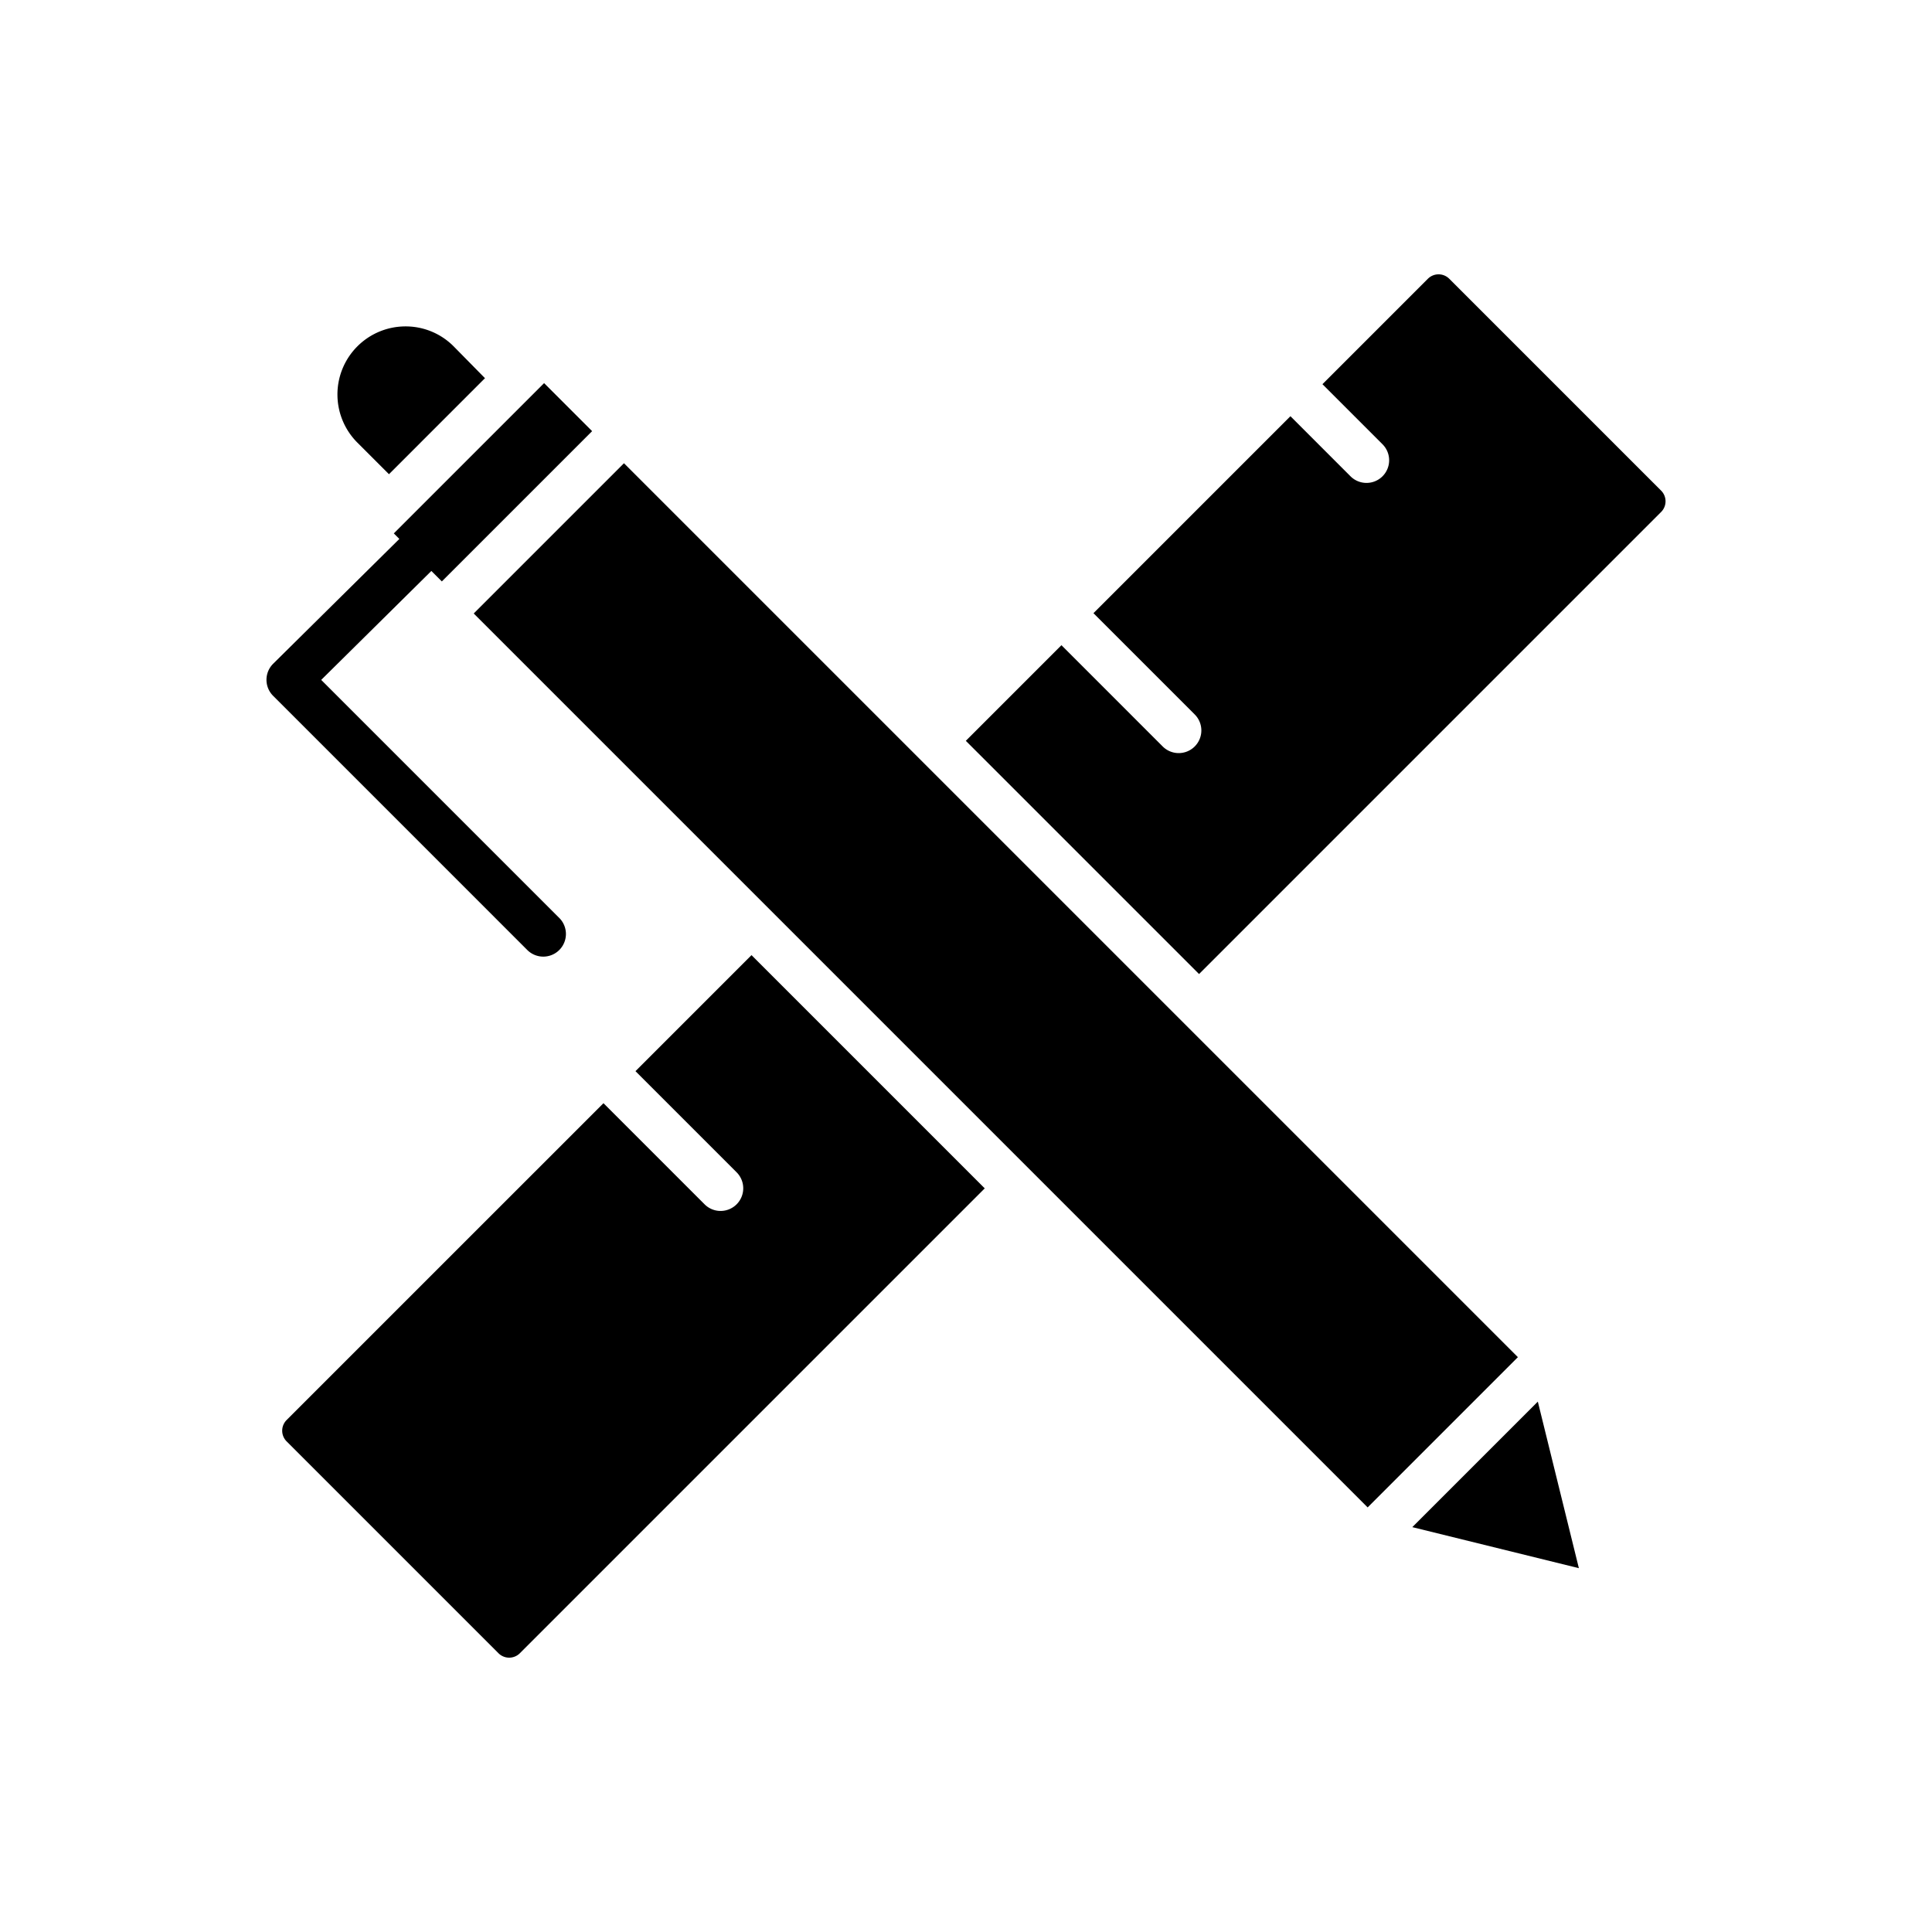
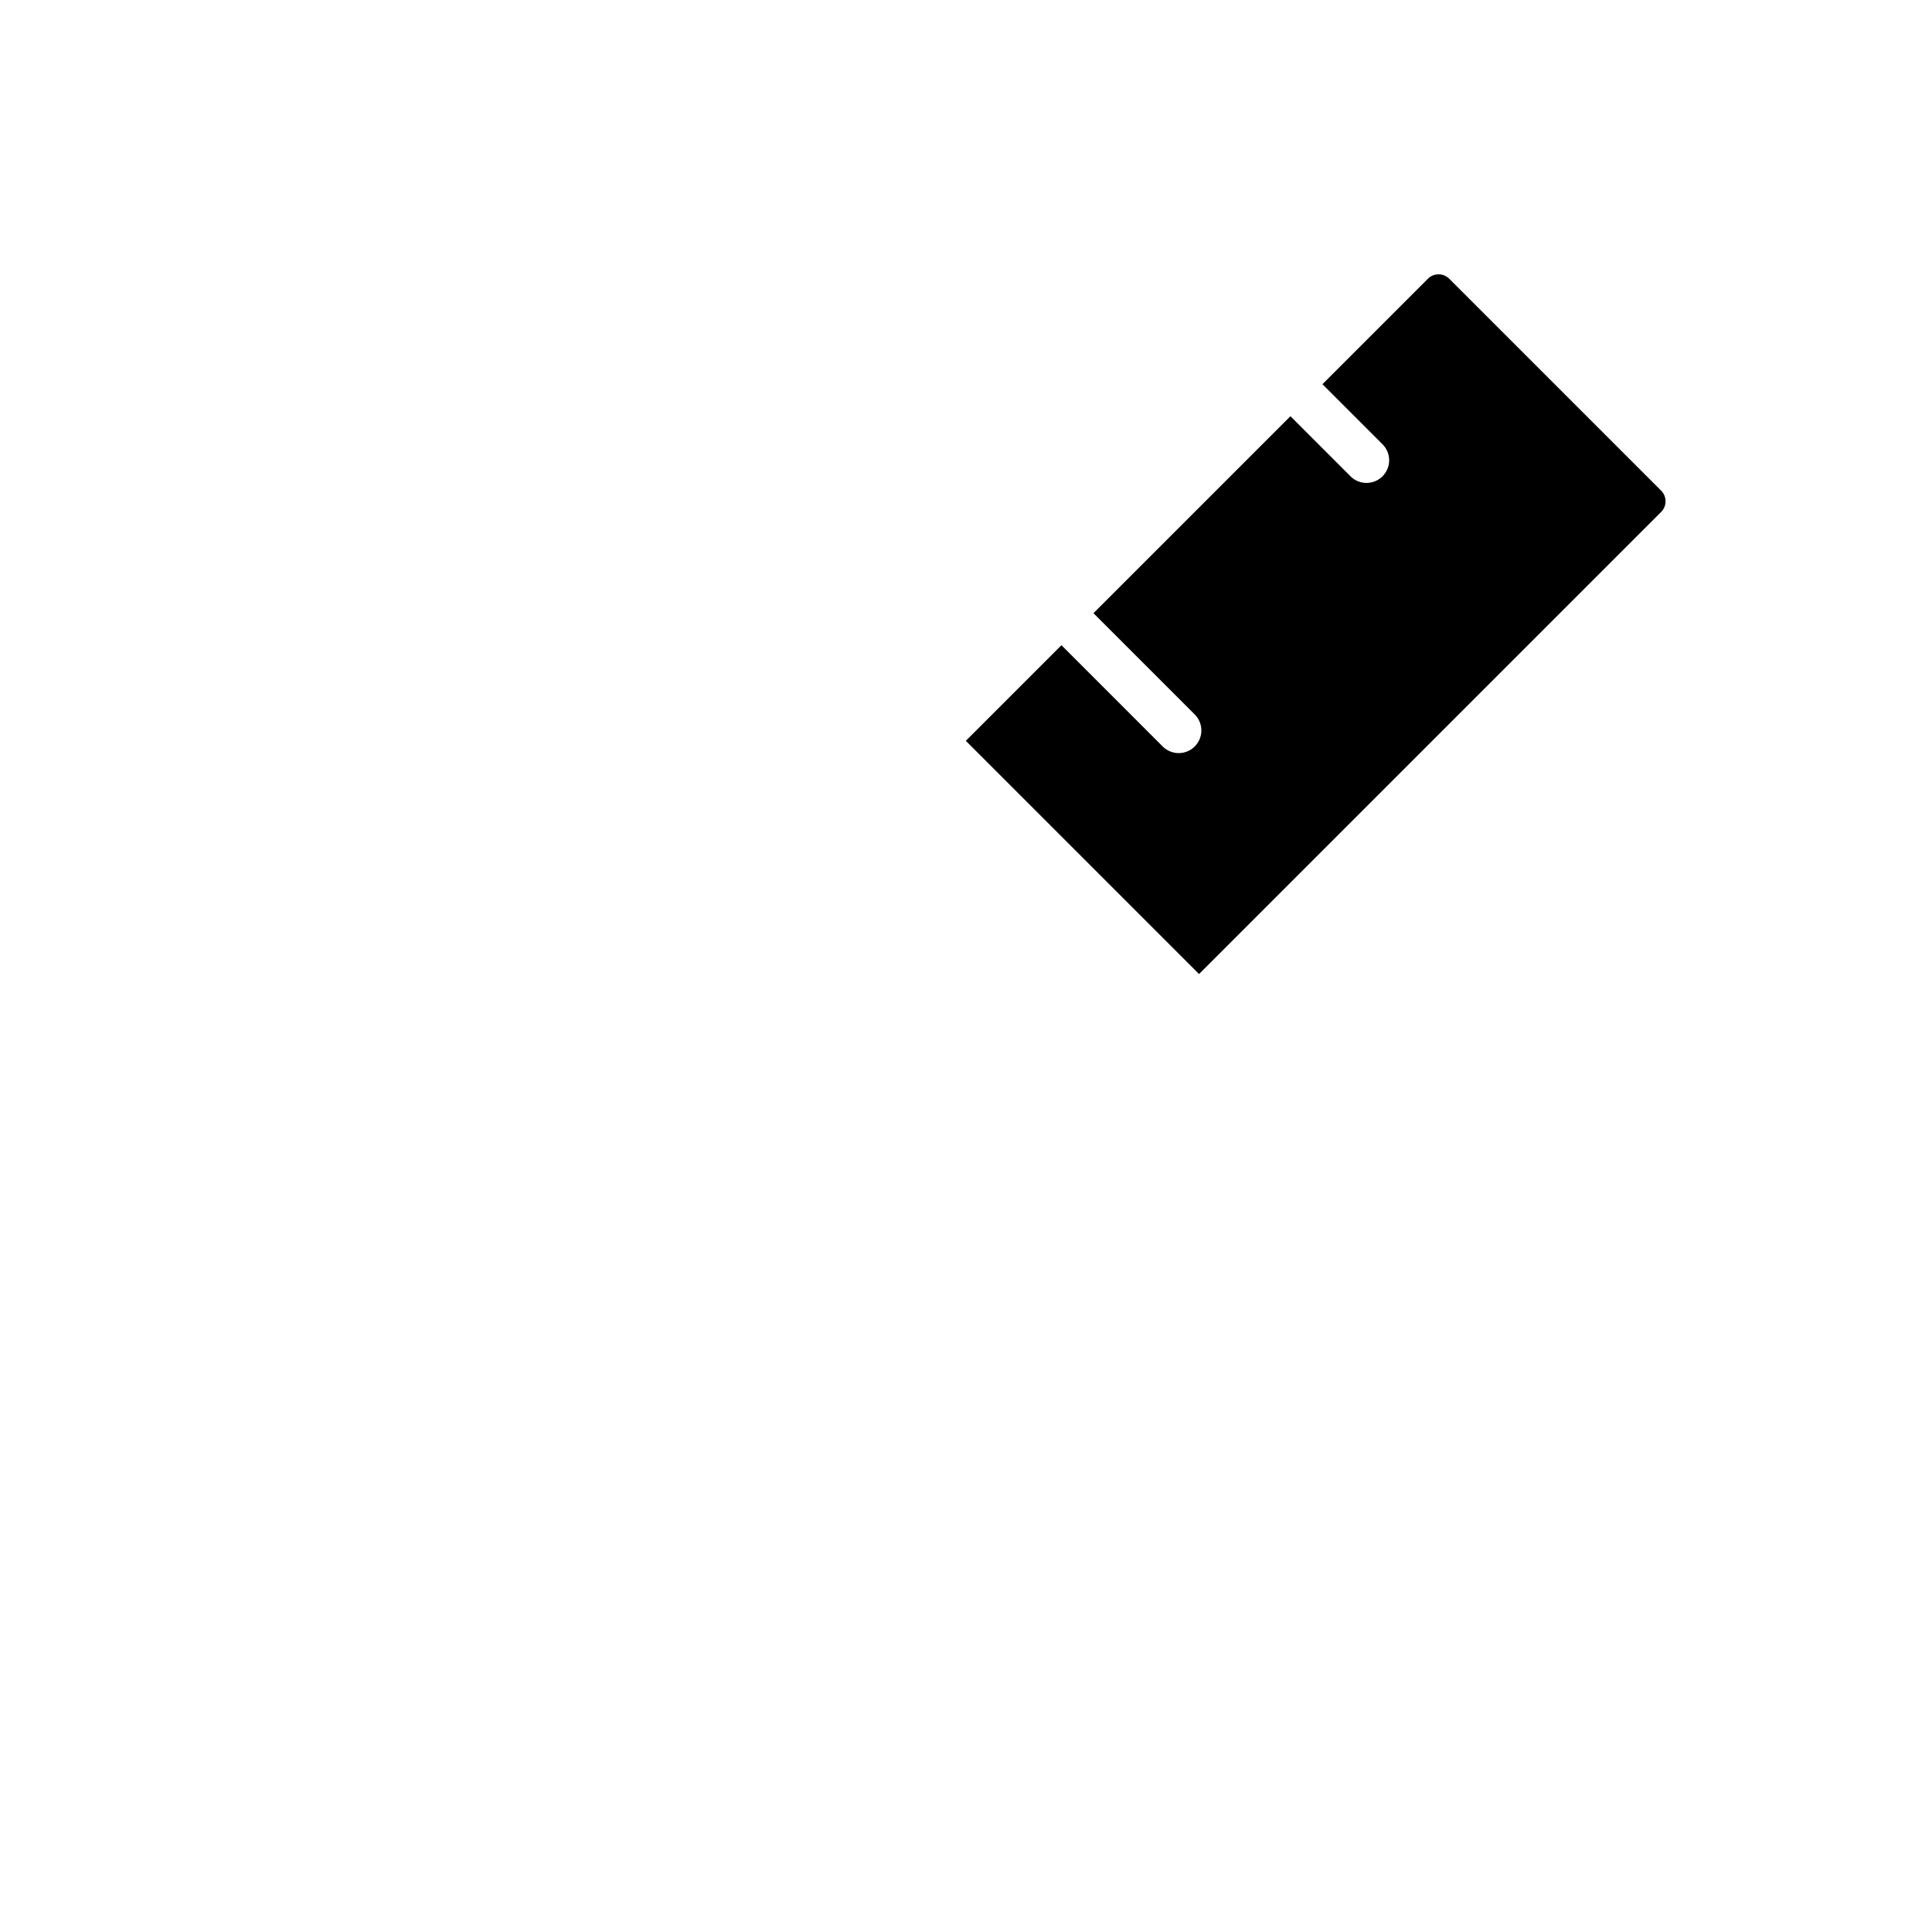
<svg xmlns="http://www.w3.org/2000/svg" width="1024" height="1024" id="Layer_1" viewBox="0 0 512 512" data-name="Layer 1">
-   <path d="m139.676 251.7a6 6 0 1 0 8.484-8.485l-63.036-63.036 29.194-28.87 2.775 2.774 39.824-39.824-12.728-12.728-39.824 39.824 1.469 1.468-33.434 33.066a6 6 0 0 0 -.023 8.509z" />
-   <path d="m235.797 93.585h56.32v335.075h-56.32z" transform="matrix(.707 -.707 .707 .707 -107.331 263.126)" />
-   <path d="m190.967 320.914a5.976 5.976 0 0 1 -4.242-1.757l-26.8-26.8-83.968 83.965a4 4 0 0 0 0 5.657l56.15 56.15a4.008 4.008 0 0 0 5.659 0l123.2-123.2-61.807-61.809-30.751 30.75 26.8 26.8a6 6 0 0 1 -4.242 10.243z" />
-   <path d="m103.08 125.67 25.445-25.446-8.2-8.332a17.911 17.911 0 0 0 -12.845-5.392h-.013a18.042 18.042 0 0 0 -12.757 30.8z" />
  <path d="m350.461 101.817 15.861 15.861a6 6 0 1 1 -8.484 8.485l-15.861-15.863-52.2 52.2 26.8 26.8a6 6 0 1 1 -8.484 8.486l-26.8-26.8-25.339 25.339 61.808 61.808 122.454-122.455a4.006 4.006 0 0 0 0-5.657l-56.151-56.15a4.007 4.007 0 0 0 -5.658 0z" />
-   <path d="m407.541 371.443-33.264 33.263 44.139 10.875z" />
</svg>